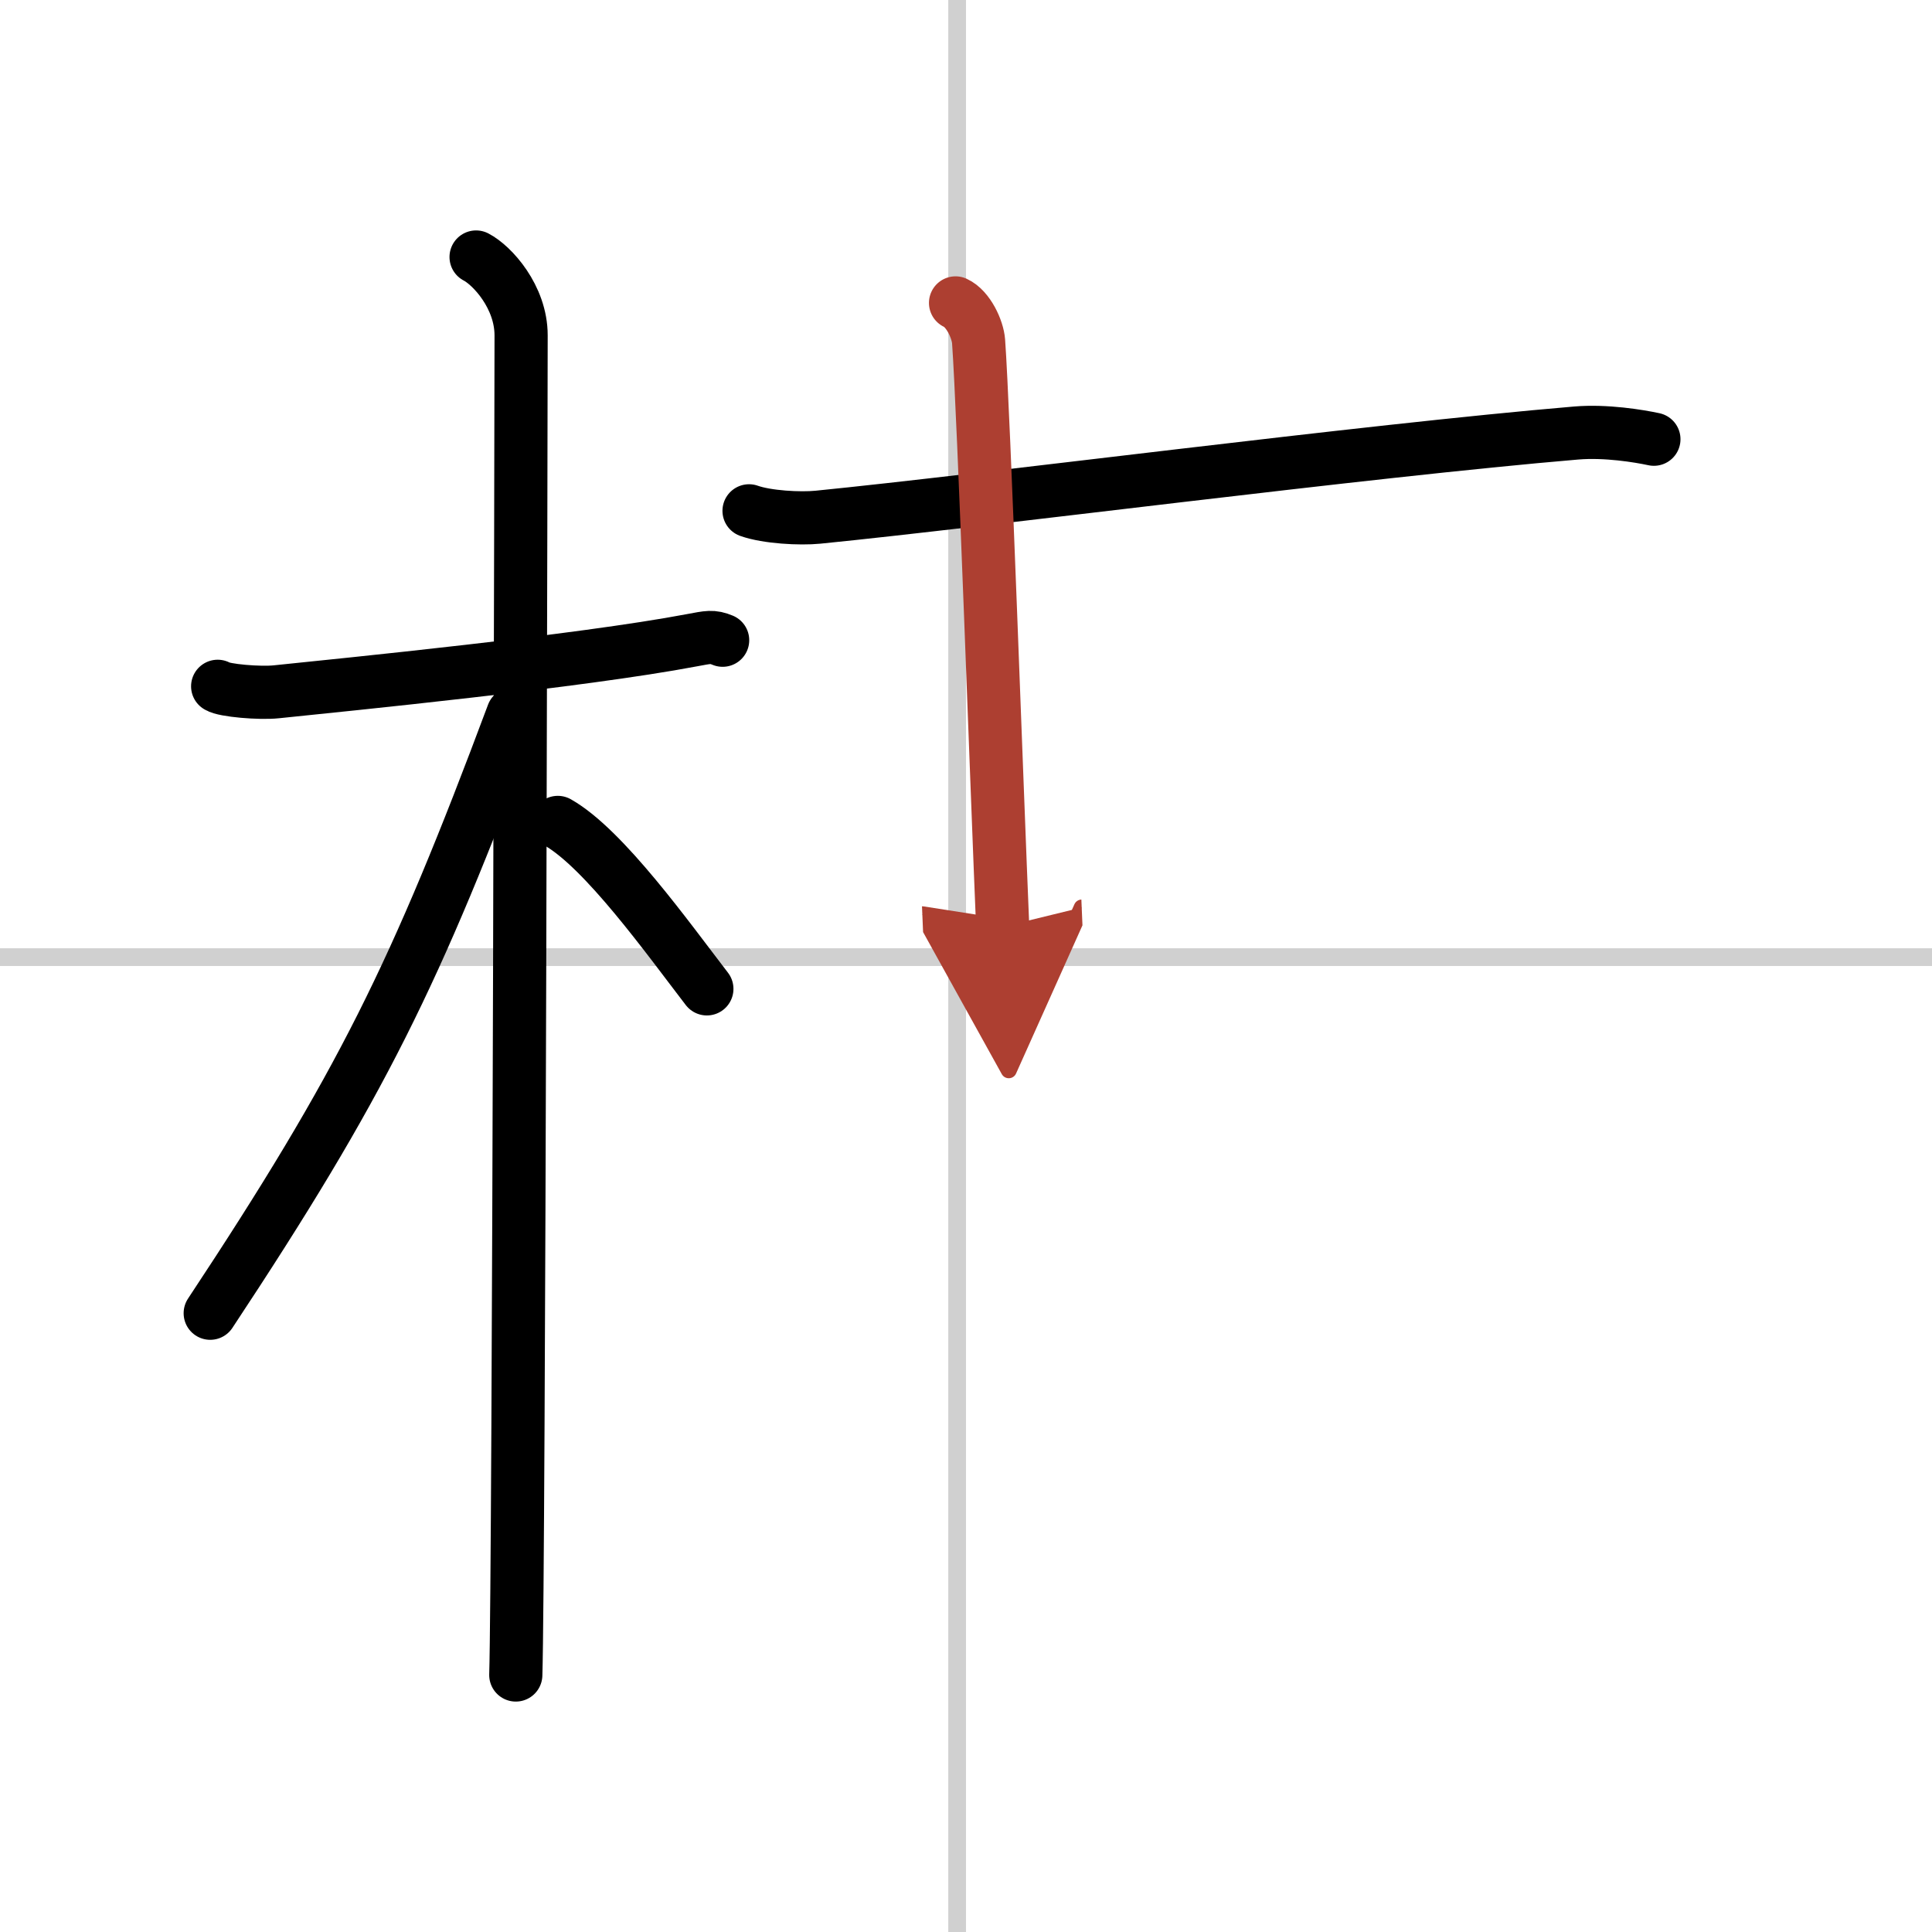
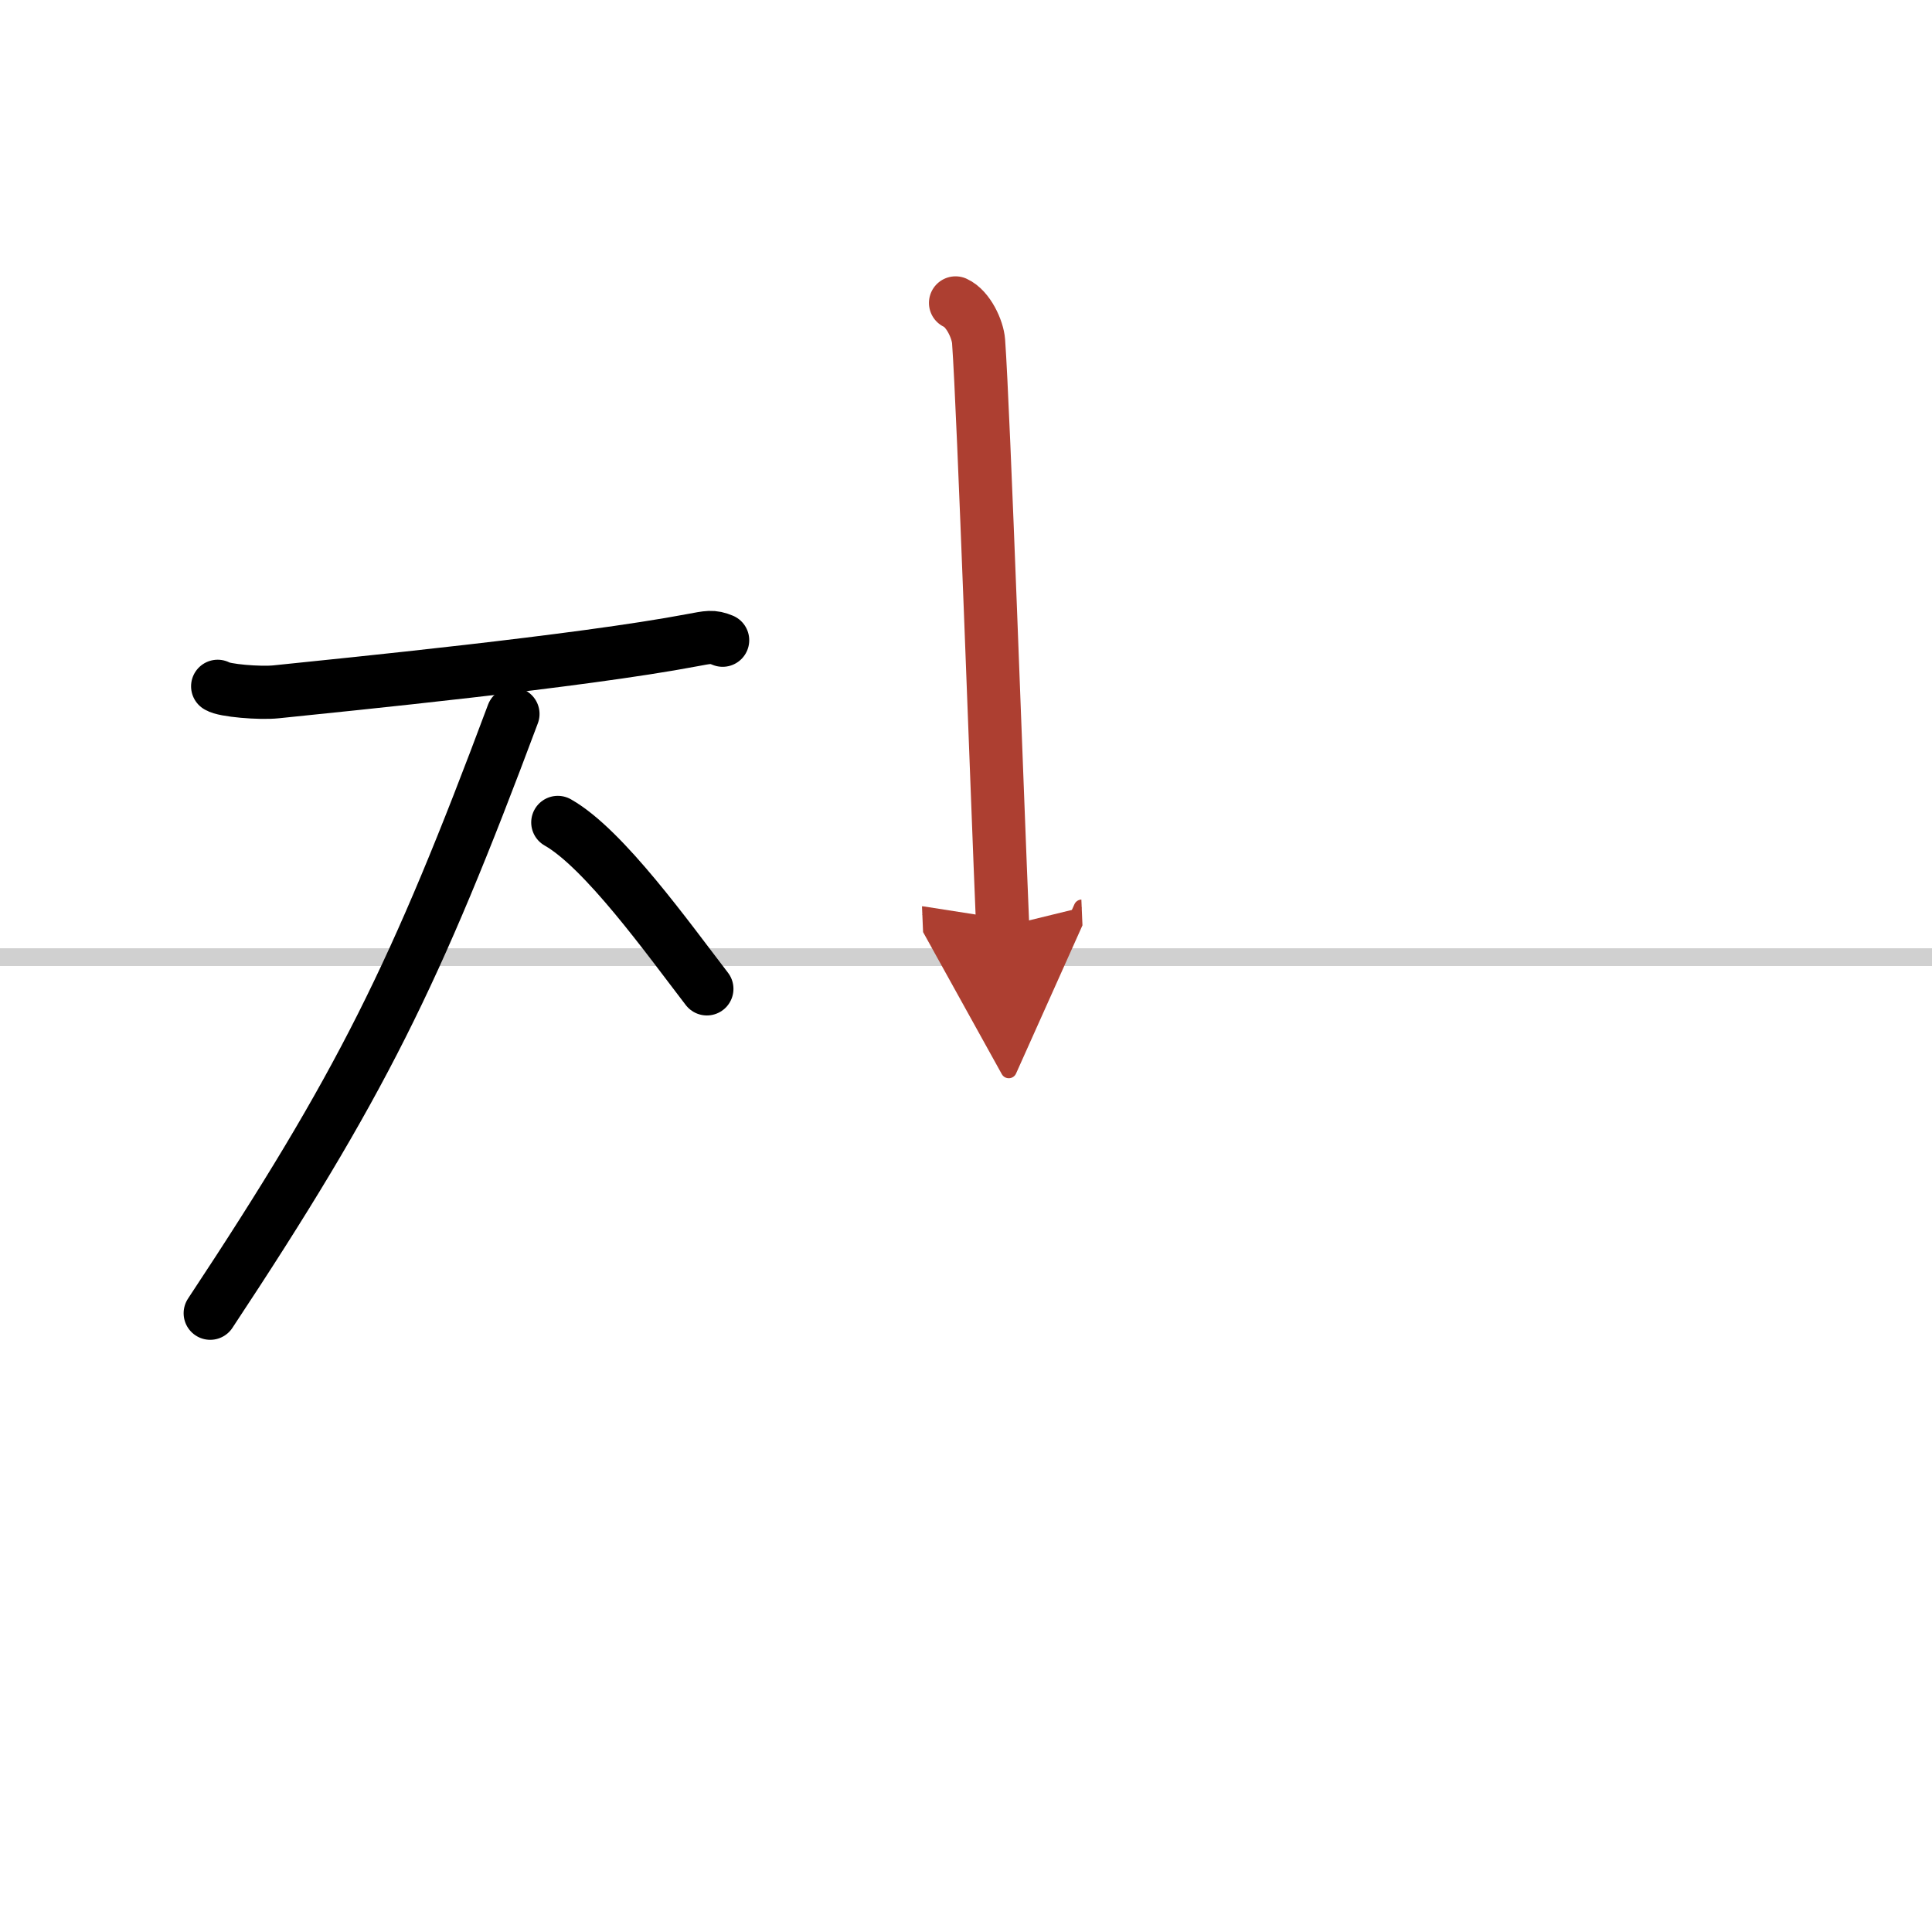
<svg xmlns="http://www.w3.org/2000/svg" width="400" height="400" viewBox="0 0 109 109">
  <defs>
    <marker id="a" markerWidth="4" orient="auto" refX="1" refY="5" viewBox="0 0 10 10">
      <polyline points="0 0 10 5 0 10 1 5" fill="#ad3f31" stroke="#ad3f31" />
    </marker>
  </defs>
  <g fill="none" stroke="#000" stroke-linecap="round" stroke-linejoin="round" stroke-width="3">
    <rect width="100%" height="100%" fill="#fff" stroke="#fff" />
-     <line x1="54" x2="54" y2="109" stroke="#d0d0d0" stroke-width="1" />
    <line x2="109" y1="54" y2="54" stroke="#d0d0d0" stroke-width="1" />
    <path d="m12.28 38.72c0.35 0.24 2.39 0.41 3.31 0.31 3.94-0.41 17.12-1.71 23.45-2.91 0.92-0.17 1.15-0.24 1.73 0" />
-     <path d="m26.86 14.5c0.91 0.47 2.54 2.25 2.54 4.42 0 0.95-0.12 69.75-0.3 75.58" />
    <path d="M28.94,40.28C23.44,55,20.38,61.21,11.86,74.09" />
    <path d="m31.47 46.4c2.61 1.48 6.21 6.53 8.41 9.39" />
-     <path d="m42.26 28.82c1.01 0.36 2.87 0.46 3.88 0.36 9.37-0.93 30.84-3.74 42.79-4.75 1.68-0.14 3.54 0.17 4.38 0.35" />
    <path d="m53.91 17.09c0.72 0.33 1.25 1.49 1.3 2.17 0.29 3.98 1.04 25.48 1.36 33.03" marker-end="url(#a)" stroke="#ad3f31" />
  </g>
</svg>